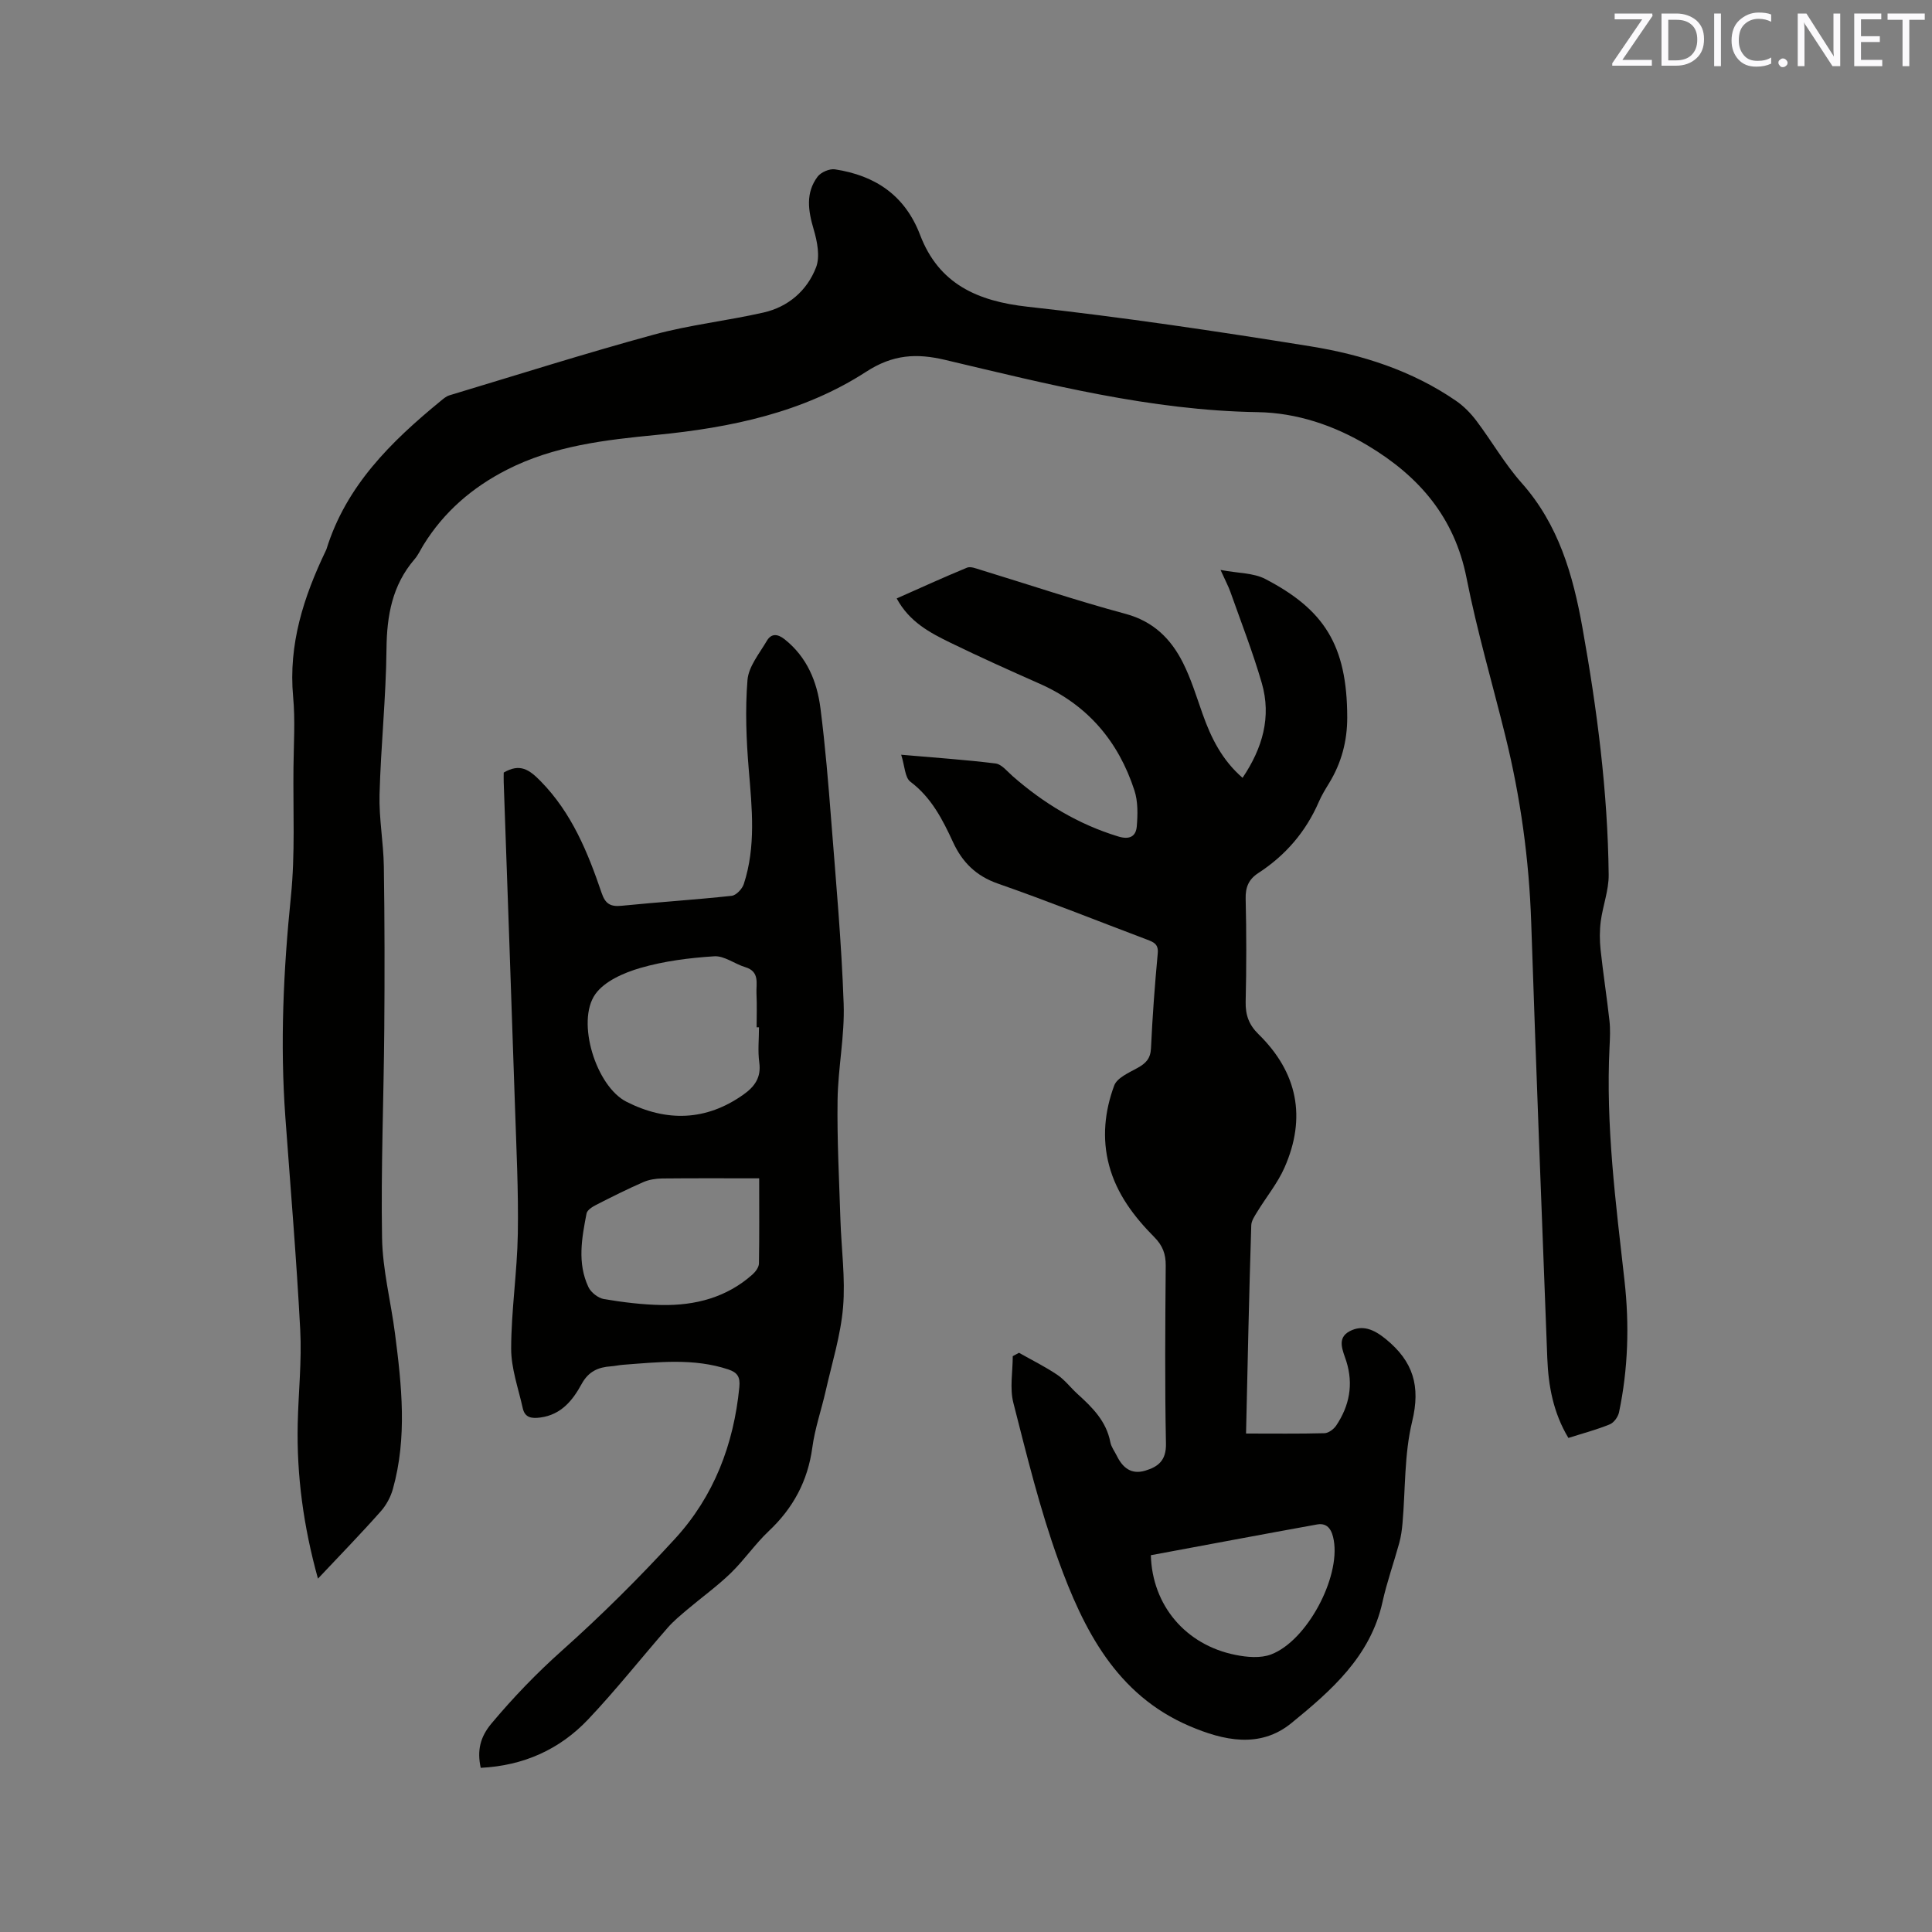
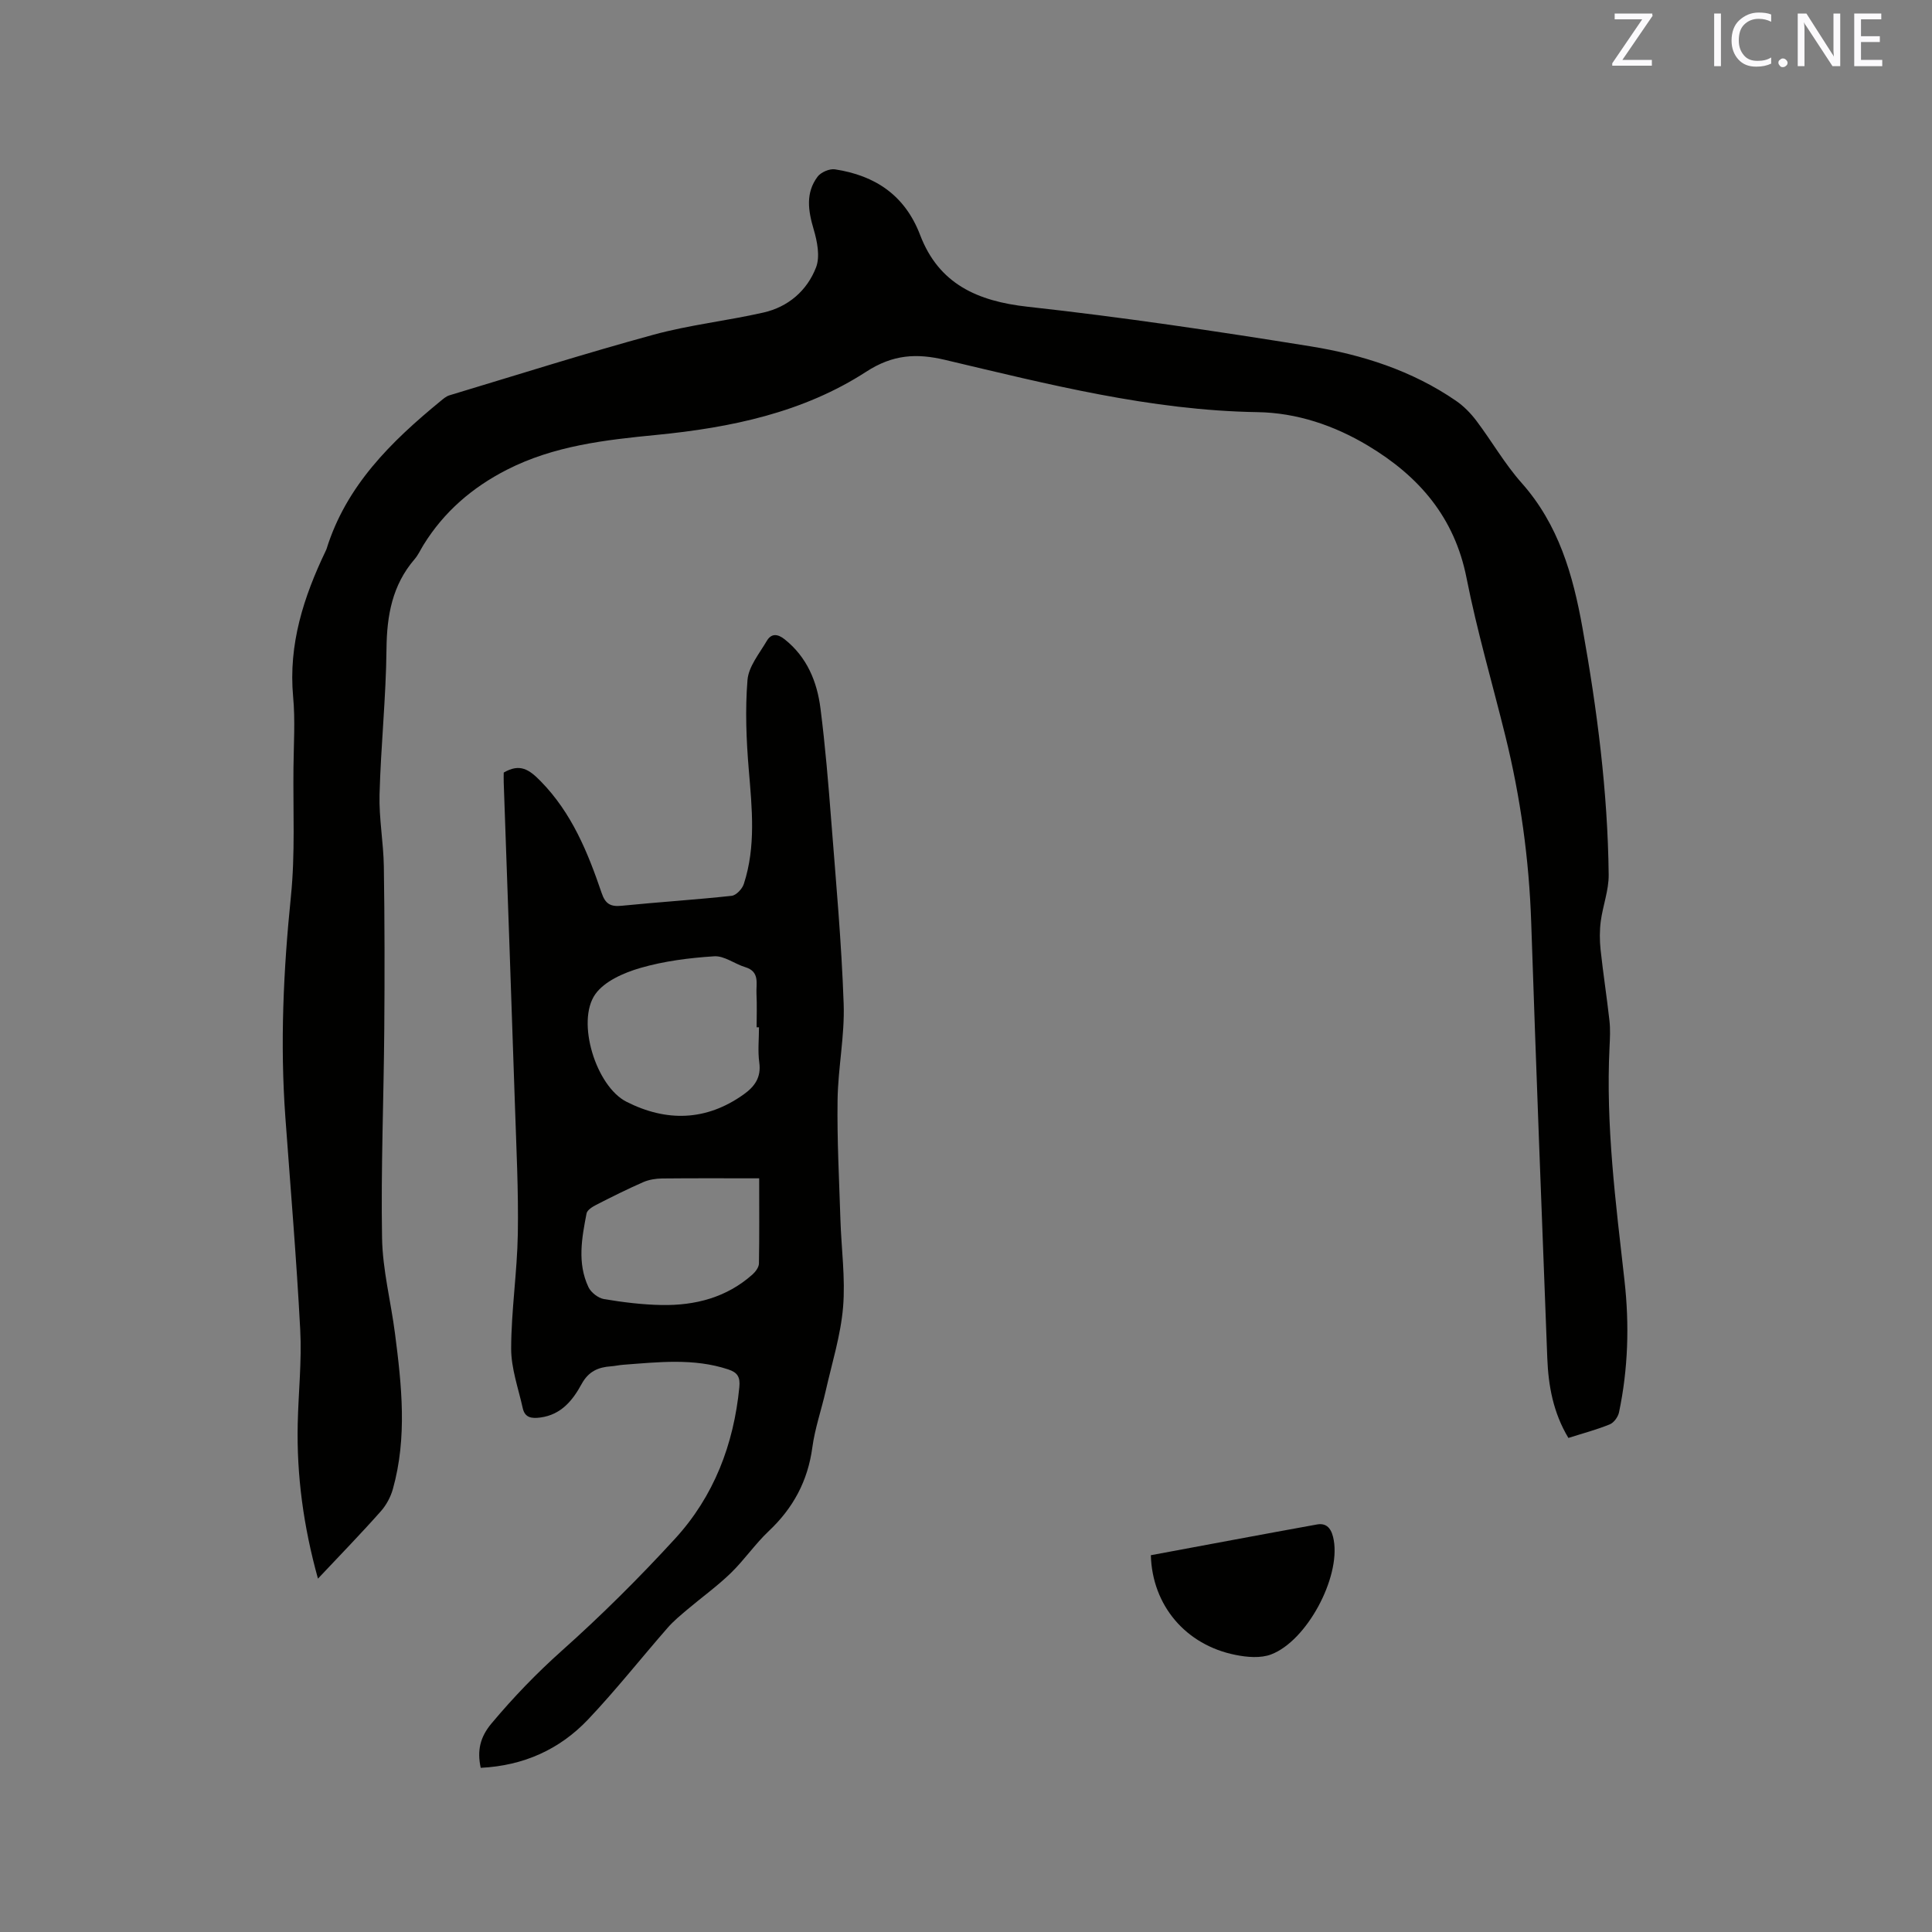
<svg xmlns="http://www.w3.org/2000/svg" enable-background="new 0 0 400 400" viewBox="0 0 400 400">
  <rect x="0" y="0" width="400" height="400" fill="#808080" stroke="none" />
  <path d="m65.83 326.84c-3-10.81-4.43-21.35-4.19-32.09.14-6.46.86-12.95.52-19.39-.77-14.7-2.01-29.37-3.08-44.06-1.11-15.28-.4-30.47 1.15-45.71.9-8.82.43-17.79.53-26.69.05-4.88.38-9.79-.07-14.63-1-10.88 2.18-20.7 6.77-30.27.05-.1.1-.19.13-.29 4.07-13.15 13.38-22.27 23.62-30.67.56-.46 1.16-.99 1.83-1.19 14.08-4.24 28.12-8.69 42.3-12.56 7.44-2.03 15.19-2.87 22.72-4.58 5.13-1.16 9.03-4.53 10.89-9.34.87-2.25.25-5.39-.49-7.89-1.14-3.86-1.71-7.53.81-10.9.69-.92 2.47-1.69 3.6-1.52 8.32 1.27 14.49 5.36 17.63 13.59 3.87 10.14 11.85 13.71 22.29 14.86 19.57 2.15 39.08 5.06 58.52 8.19 10.69 1.72 21.03 5.02 30.12 11.27 1.62 1.11 3.07 2.59 4.25 4.16 3.19 4.23 5.85 8.91 9.35 12.85 7.67 8.63 10.64 19.05 12.6 29.99 3.03 16.92 5.24 33.94 5.43 51.15.03 3.2-1.21 6.39-1.64 9.62-.25 1.93-.24 3.93-.04 5.86.53 4.91 1.29 9.8 1.84 14.71.2 1.78.11 3.61.02 5.4-.81 16.28 1.29 32.36 3.1 48.48 1.02 9.09.75 18.22-1.14 27.22-.2.95-1.06 2.14-1.92 2.49-2.72 1.11-5.58 1.86-8.56 2.81-3.13-5.2-4.15-10.78-4.37-16.51-1.16-30.07-2.32-60.14-3.33-90.21-.44-13.09-2.22-25.95-5.36-38.65-2.69-10.89-5.86-21.69-8.03-32.68-2.48-12.55-9.82-21.04-20.37-27.37-7.05-4.24-14.82-6.83-22.88-6.96-22.16-.35-43.39-5.78-64.71-10.82-5.87-1.39-10.78-1.15-16.33 2.45-13.05 8.46-28.06 11.58-43.38 13.08-10.67 1.04-21.29 2.24-31.04 7.23-7.14 3.65-13 8.69-17.24 15.55-.61.99-1.1 2.09-1.85 2.96-4.61 5.36-5.74 11.63-5.81 18.55-.1 10.06-1.17 20.11-1.44 30.17-.13 4.94.81 9.91.89 14.87.17 11.23.18 22.46.09 33.68-.11 14.42-.71 28.84-.46 43.25.11 6.61 1.83 13.19 2.68 19.8 1.39 10.75 2.55 21.52-.44 32.19-.46 1.65-1.37 3.34-2.51 4.62-4.14 4.67-8.48 9.13-13 13.93z" fill="#010100" />
-   <path d="m257.98 296.8c5.67 0 10.95.07 16.23-.07.84-.02 1.93-.83 2.44-1.59 2.73-4.08 3.6-8.5 2.09-13.31-.68-2.15-2.09-4.77.72-6.23 2.63-1.36 4.95-.39 7.42 1.61 5.72 4.65 7.27 9.77 5.49 17.1-1.65 6.8-1.38 14.05-2 21.11-.12 1.36-.31 2.73-.67 4.04-1.12 4.08-2.56 8.09-3.47 12.22-2.48 11.26-10.61 18.34-18.86 25.07-6.53 5.33-14.08 3.61-21.08.62-15.18-6.48-21.98-20.02-27.16-34.32-3.84-10.62-6.53-21.67-9.33-32.63-.77-3.03-.12-6.42-.12-9.64.43-.23.86-.47 1.29-.7 2.65 1.5 5.4 2.86 7.93 4.56 1.56 1.05 2.74 2.64 4.15 3.93 3.08 2.79 6 5.65 6.83 10.01.19 1 .89 1.91 1.36 2.86 1.21 2.45 2.98 3.9 5.85 3.05 2.71-.81 4.37-2.12 4.31-5.57-.25-12.3-.15-24.6-.05-36.9.02-2.4-.64-4.14-2.34-5.86-4.2-4.24-7.8-8.95-9.38-14.87-1.51-5.63-.91-11.23 1.05-16.53.59-1.61 3.05-2.67 4.84-3.66 1.71-.95 2.68-1.92 2.78-4.07.3-6.56.79-13.12 1.4-19.66.18-1.93-.88-2.32-2.21-2.83-10.3-3.89-20.52-7.98-30.91-11.61-4.5-1.57-7.35-4.43-9.24-8.52-2.19-4.74-4.49-9.28-8.86-12.57-1.14-.86-1.15-3.23-1.9-5.58 7.17.63 13.38 1.04 19.54 1.81 1.26.16 2.4 1.62 3.5 2.59 6.45 5.66 13.62 10 21.89 12.52 2.38.73 3.68-.02 3.85-2.11.2-2.46.26-5.13-.49-7.42-3.3-10.15-9.68-17.69-19.59-22.08-6.19-2.74-12.38-5.52-18.46-8.48-4.27-2.08-8.53-4.31-11.17-9.19 4.94-2.19 9.71-4.37 14.56-6.37.73-.3 1.85.16 2.74.43 10.02 3.06 19.97 6.41 30.08 9.13 5.78 1.56 9.39 5.17 11.88 10.11 1.7 3.37 2.81 7.05 4.08 10.63 1.75 4.94 4.01 9.52 8.27 13.21 4.13-6.14 6.01-12.6 3.98-19.62-1.85-6.38-4.28-12.6-6.5-18.87-.42-1.18-1.02-2.29-2.04-4.55 3.69.7 6.83.6 9.26 1.87 12.11 6.3 16.95 13.62 16.97 28.65.01 4.88-1.19 9.42-3.74 13.6-.77 1.26-1.56 2.54-2.14 3.89-2.69 6.2-6.9 11.09-12.55 14.76-1.97 1.28-2.66 2.92-2.6 5.31.17 7.1.17 14.21 0 21.31-.06 2.75.67 4.78 2.66 6.73 8.09 7.92 9.95 17.25 5.39 27.6-1.43 3.25-3.78 6.1-5.65 9.17-.54.88-1.22 1.87-1.24 2.82-.45 14.18-.75 28.37-1.08 43.09zm-19.71 25.19c.29 10.4 7.21 18.58 17.52 20.64 2.38.48 5.21.73 7.38-.1 7.39-2.8 14.35-15.86 12.97-23.65-.32-1.81-1.07-3.68-3.44-3.26-11.42 2.06-22.83 4.22-34.43 6.37z" fill="#010100" />
+   <path d="m257.98 296.8zm-19.71 25.19c.29 10.4 7.21 18.58 17.52 20.64 2.38.48 5.21.73 7.38-.1 7.39-2.8 14.35-15.86 12.97-23.65-.32-1.81-1.07-3.68-3.44-3.26-11.42 2.06-22.83 4.22-34.43 6.37z" fill="#010100" />
  <path d="m99.53 366.01c-.78-3.58-.13-6.38 2.24-9.2 4.5-5.37 9.28-10.34 14.53-15.03 8.21-7.32 16.05-15.12 23.48-23.23 8.03-8.77 12.13-19.48 13.29-31.34.21-2.12-.37-3.05-2.3-3.69-7.17-2.37-14.46-1.5-21.74-.96-.84.06-1.68.26-2.52.32-2.66.18-4.66 1.05-6.09 3.66-1.83 3.36-4.21 6.36-8.53 6.94-1.85.25-3.22.04-3.66-1.93-.91-4.11-2.41-8.24-2.4-12.36.02-7.92 1.25-15.84 1.38-23.77.15-8.89-.31-17.79-.6-26.68-.74-22.25-1.54-44.49-2.32-66.74-.03-.73 0-1.45 0-2.05 3.35-1.94 5.24-.67 7.66 1.8 6.46 6.6 9.76 14.75 12.63 23.18.76 2.23 1.85 2.83 4.12 2.6 7.59-.76 15.2-1.24 22.78-2.06.94-.1 2.19-1.43 2.52-2.45 2.53-7.76 1.69-15.67 1.03-23.62-.52-6.18-.77-12.46-.27-18.62.23-2.79 2.46-5.47 3.99-8.08.92-1.57 2.21-1.52 3.7-.34 4.63 3.68 6.71 8.74 7.42 14.3.99 7.77 1.64 15.6 2.24 23.41.98 12.56 2.12 25.13 2.56 37.72.24 6.63-1.17 13.3-1.26 19.96-.12 8.25.33 16.52.59 24.77.19 6.04 1.05 12.12.55 18.1-.49 5.85-2.3 11.59-3.6 17.36-.89 3.92-2.24 7.77-2.77 11.73-.94 6.92-3.96 12.52-9.01 17.28-2.84 2.68-5.08 6-7.89 8.72-2.78 2.69-5.95 4.97-8.91 7.47-1.43 1.21-2.9 2.41-4.13 3.82-5.51 6.3-10.7 12.89-16.45 18.96-5.9 6.24-13.37 9.61-22.26 10.05zm57.61-153.32c-.16 0-.33 0-.49 0 0-2.33.09-4.65-.03-6.97-.1-2.06.75-4.55-2.32-5.48-2.19-.66-4.35-2.39-6.44-2.25-5.14.33-10.37.99-15.3 2.42-3.4.99-7.42 2.74-9.32 5.44-3.99 5.67.16 19.07 6.47 22.26 8.25 4.18 16.47 4.02 24.24-1.51 2.29-1.63 3.68-3.53 3.25-6.62-.33-2.39-.06-4.86-.06-7.29zm.04 31.27c-7 0-13.55-.04-20.1.03-1.32.02-2.73.24-3.93.77-3.29 1.44-6.51 3.05-9.71 4.69-.79.4-1.87 1.08-2 1.78-.99 5.1-1.95 10.29.39 15.25.52 1.11 2.01 2.27 3.21 2.48 3.94.66 7.95 1.16 11.95 1.23 6.95.12 13.44-1.55 18.79-6.31.64-.57 1.33-1.5 1.35-2.27.1-5.6.05-11.2.05-17.65z" fill="#010100" />
  <g fill="#fbfafc">
    <path d="m342.2 3.2-6.3 9.2h6.1v1.2h-8.2v-.5l6.2-9.1h-5.7v-1.2h7.8v.4z" />
-     <path d="m344 13.7v-10.9h3.1c1.6 0 3 .5 4.1 1.4 1.1 1 1.6 2.2 1.6 3.9s-.5 3-1.6 4-2.5 1.5-4.2 1.5h-3zm1.4-9.6v8.4h1.6c1.4 0 2.5-.4 3.2-1.1.8-.8 1.2-1.8 1.2-3.2s-.4-2.4-1.2-3.1-1.8-1-3.1-1z" />
    <path d="m356.3 2.8v10.9h-1.4v-10.9z" />
    <path d="m366.6 13.2c-.8.4-1.8.6-3 .6-1.6 0-2.8-.5-3.7-1.5s-1.4-2.3-1.4-3.9c0-1.7.5-3.2 1.6-4.2s2.4-1.6 4-1.6c1 0 1.9.1 2.6.4v1.5c-.8-.4-1.6-.6-2.6-.6-1.2 0-2.2.4-3 1.2s-1.1 1.9-1.1 3.3c0 1.3.4 2.3 1.1 3.1s1.6 1.1 2.8 1.1c1.1 0 2-.2 2.8-.7v1.3z" />
    <path d="m368.2 13c0-.3.1-.5.3-.6.2-.2.4-.3.6-.3.3 0 .5.1.7.3s.3.4.3.6-.1.5-.3.6c-.2.2-.4.3-.7.3s-.5-.1-.6-.3c-.2-.2-.3-.4-.3-.6z" />
    <path d="m381.1 13.7h-1.7l-5.5-8.4c-.2-.2-.3-.5-.4-.7 0 .2.1.8.1 1.5v7.6h-1.4v-10.9h1.8l5.3 8.3c.3.4.4.6.4.8 0-.3-.1-.8-.1-1.6v-7.5h1.4v10.9z" />
    <path d="m389.7 13.7h-5.8v-10.9h5.6v1.2h-4.2v3.5h3.9v1.2h-3.9v3.7h4.4z" />
-     <path d="m398.4 4.1h-3.1v9.6h-1.4v-9.6h-3.1v-1.3h7.7v1.3z" />
  </g>
</svg>